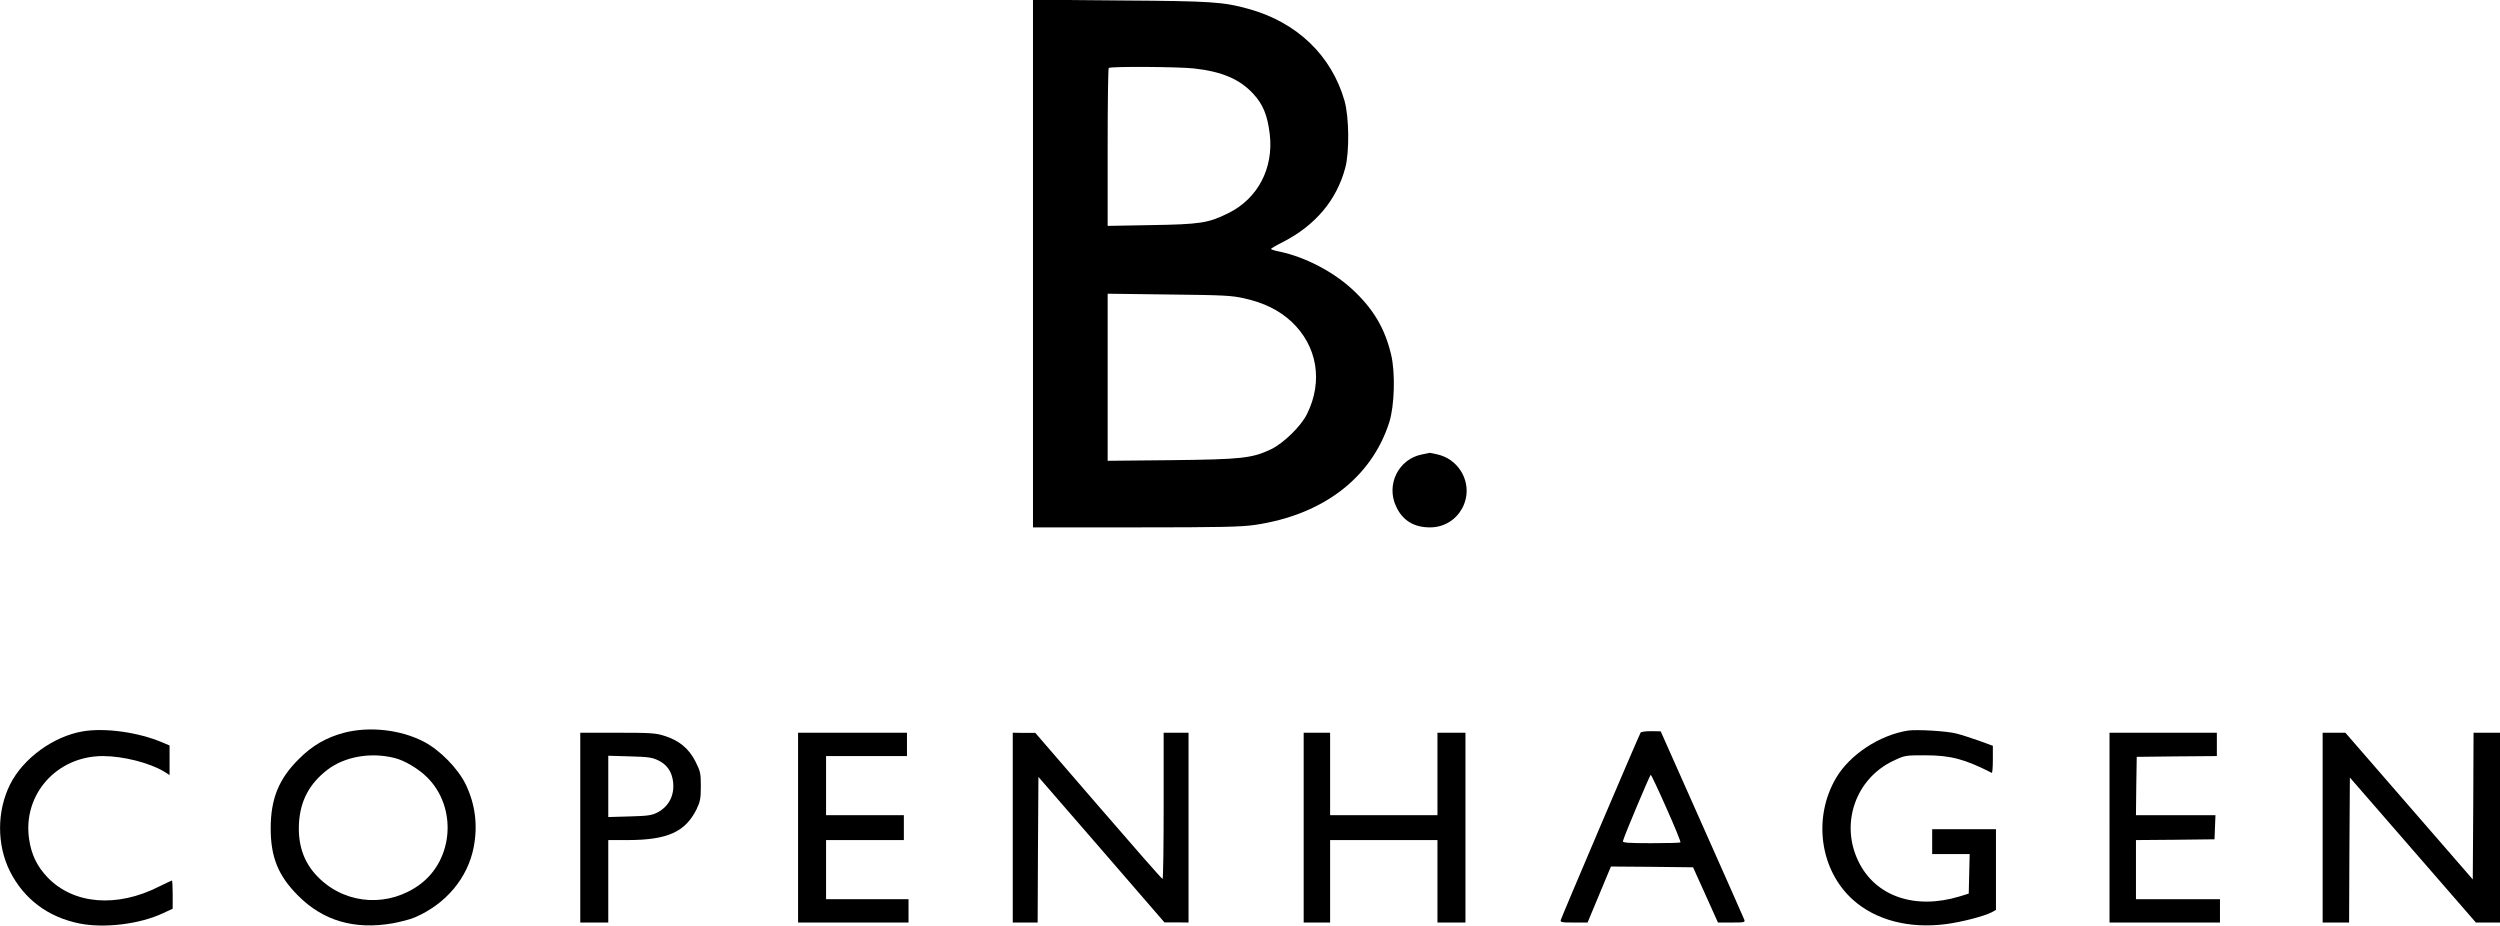
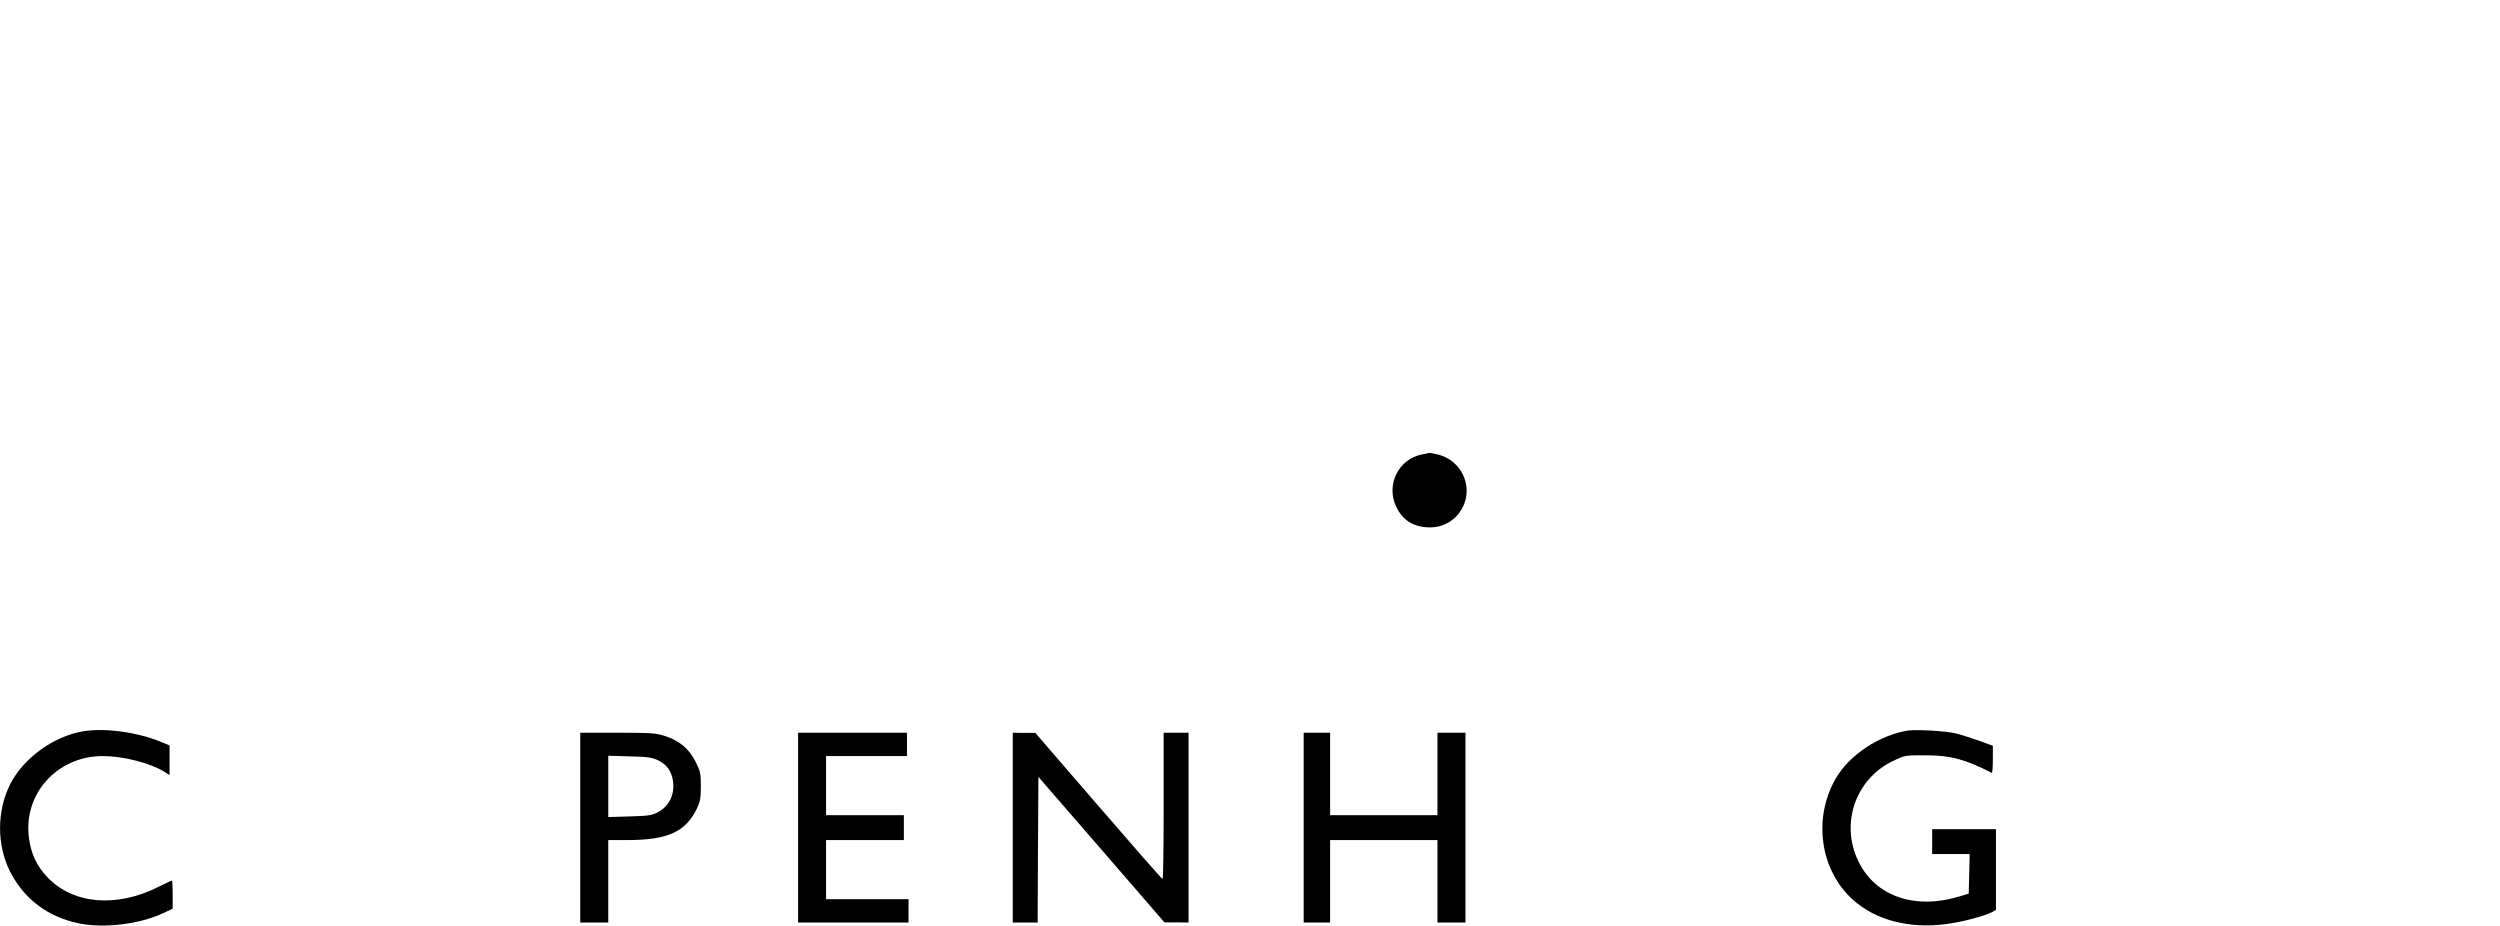
<svg xmlns="http://www.w3.org/2000/svg" version="1.0" width="1607pt" height="595pt" viewBox="0 0 1607 595" preserveAspectRatio="xMidYMid meet">
  <g transform="translate(0,595) scale(0.1,-0.1)" fill="#000000" stroke="none">
-     <path d="M6640 4256 l0 -1696 661 0 c546 0 680 3 766 16 437 64 749 303 863 659 34 106 40 319 12 436 -40 168 -114 293 -246 416 -123 115 -304 210 -468 245 -32 6 -58 14 -58 18 0 3 34 23 76 44 209 107 346 270 401 476 28 102 25 331 -5 434 -84 291 -307 504 -617 589 -162 45 -236 50 -822 54 l-563 5 0 -1696z m1035 1254 c180 -20 294 -69 380 -162 64 -69 92 -138 107 -260 26 -219 -77 -415 -266 -508 -128 -64 -182 -72 -498 -77 l-278 -5 0 504 c0 278 3 508 7 511 10 11 448 8 548 -3z m324 -1478 c128 -29 223 -76 303 -150 165 -155 204 -382 100 -592 -38 -79 -151 -189 -232 -228 -122 -58 -190 -65 -642 -70 l-408 -4 0 537 0 537 393 -5 c351 -4 402 -6 486 -25z" />
    <path d="M9141 3029 c-151 -29 -233 -194 -167 -334 41 -90 114 -135 218 -135 187 0 298 205 198 363 -34 54 -88 92 -150 106 -25 6 -47 10 -50 10 -3 -1 -25 -5 -49 -10z" />
    <path d="M533 1249 c-189 -32 -384 -173 -468 -341 -86 -172 -86 -389 -1 -559 90 -178 244 -294 446 -335 161 -32 387 -5 538 66 l62 29 0 90 c0 50 -2 91 -5 91 -2 0 -40 -18 -83 -39 -272 -138 -551 -114 -717 60 -67 70 -104 147 -118 246 -42 286 178 533 474 533 131 0 303 -44 396 -101 l33 -21 0 95 0 95 -47 20 c-154 65 -366 95 -510 71z" />
-     <path d="M2212 1240 c-114 -30 -206 -83 -292 -170 -128 -127 -180 -255 -180 -445 0 -184 48 -304 175 -431 161 -163 363 -222 610 -179 48 9 111 25 139 37 201 85 343 254 381 453 27 141 10 275 -51 402 -49 102 -166 222 -271 276 -148 77 -349 99 -511 57z m323 -162 c66 -16 156 -70 211 -125 193 -192 170 -529 -48 -689 -196 -144 -461 -131 -637 32 -103 95 -148 213 -139 365 9 144 68 253 184 342 111 84 277 113 429 75z" />
    <path d="M12265 1254 c-183 -29 -374 -154 -463 -305 -150 -256 -104 -592 109 -783 146 -131 361 -187 599 -156 99 13 241 50 291 75 l29 16 0 259 0 260 -205 0 -205 0 0 -80 0 -80 120 0 121 0 -3 -127 -3 -127 -58 -18 c-289 -88 -544 1 -652 227 -117 242 -17 528 222 643 78 37 78 37 208 37 164 0 256 -25 428 -113 4 -2 7 36 7 85 l0 89 -87 32 c-49 17 -115 39 -148 47 -61 16 -254 27 -310 19z" />
-     <path d="M10546 1241 c-9 -13 -508 -1184 -513 -1204 -5 -15 4 -17 83 -17 l89 0 75 180 75 180 264 -2 264 -3 80 -177 80 -178 88 0 c82 0 88 1 81 19 -4 10 -126 287 -272 614 l-265 596 -62 1 c-34 0 -64 -4 -67 -9z m166 -486 c53 -118 93 -217 90 -220 -3 -3 -88 -5 -189 -5 -146 0 -184 3 -181 13 7 31 174 427 179 427 3 0 49 -97 101 -215z" />
    <path d="M3730 630 l0 -610 90 0 90 0 0 265 0 265 128 0 c253 1 367 52 440 199 23 49 27 68 27 147 0 84 -3 96 -35 160 -42 83 -106 135 -199 164 -55 18 -92 20 -302 20 l-239 0 0 -610z m502 432 c55 -27 85 -70 94 -133 12 -88 -25 -162 -99 -201 -36 -19 -63 -23 -179 -26 l-138 -4 0 197 0 197 138 -4 c118 -3 144 -7 184 -26z" />
    <path d="M5130 630 l0 -610 355 0 355 0 0 75 0 75 -265 0 -265 0 0 190 0 190 250 0 250 0 0 80 0 80 -250 0 -250 0 0 190 0 190 260 0 260 0 0 75 0 75 -350 0 -350 0 0 -610z" />
    <path d="M6510 630 l0 -610 80 0 80 0 2 468 3 468 405 -467 405 -468 78 0 77 -1 0 610 0 610 -80 0 -80 0 0 -470 c0 -259 -3 -470 -7 -470 -5 0 -190 212 -413 470 l-405 469 -72 0 -73 1 0 -610z" />
    <path d="M8380 630 l0 -610 85 0 85 0 0 265 0 265 345 0 345 0 0 -265 0 -265 90 0 90 0 0 610 0 610 -90 0 -90 0 0 -265 0 -265 -345 0 -345 0 0 265 0 265 -85 0 -85 0 0 -610z" />
-     <path d="M13560 630 l0 -610 355 0 355 0 0 75 0 75 -270 0 -270 0 0 190 0 190 253 2 252 3 3 78 3 77 -256 0 -255 0 2 188 3 187 258 3 257 2 0 75 0 75 -345 0 -345 0 0 -610z" />
-     <path d="M14930 630 l0 -610 85 0 85 0 2 466 3 466 405 -466 405 -466 77 0 78 0 0 610 0 610 -85 0 -85 0 -2 -472 -3 -471 -409 471 -410 472 -73 0 -73 0 0 -610z" />
  </g>
</svg>